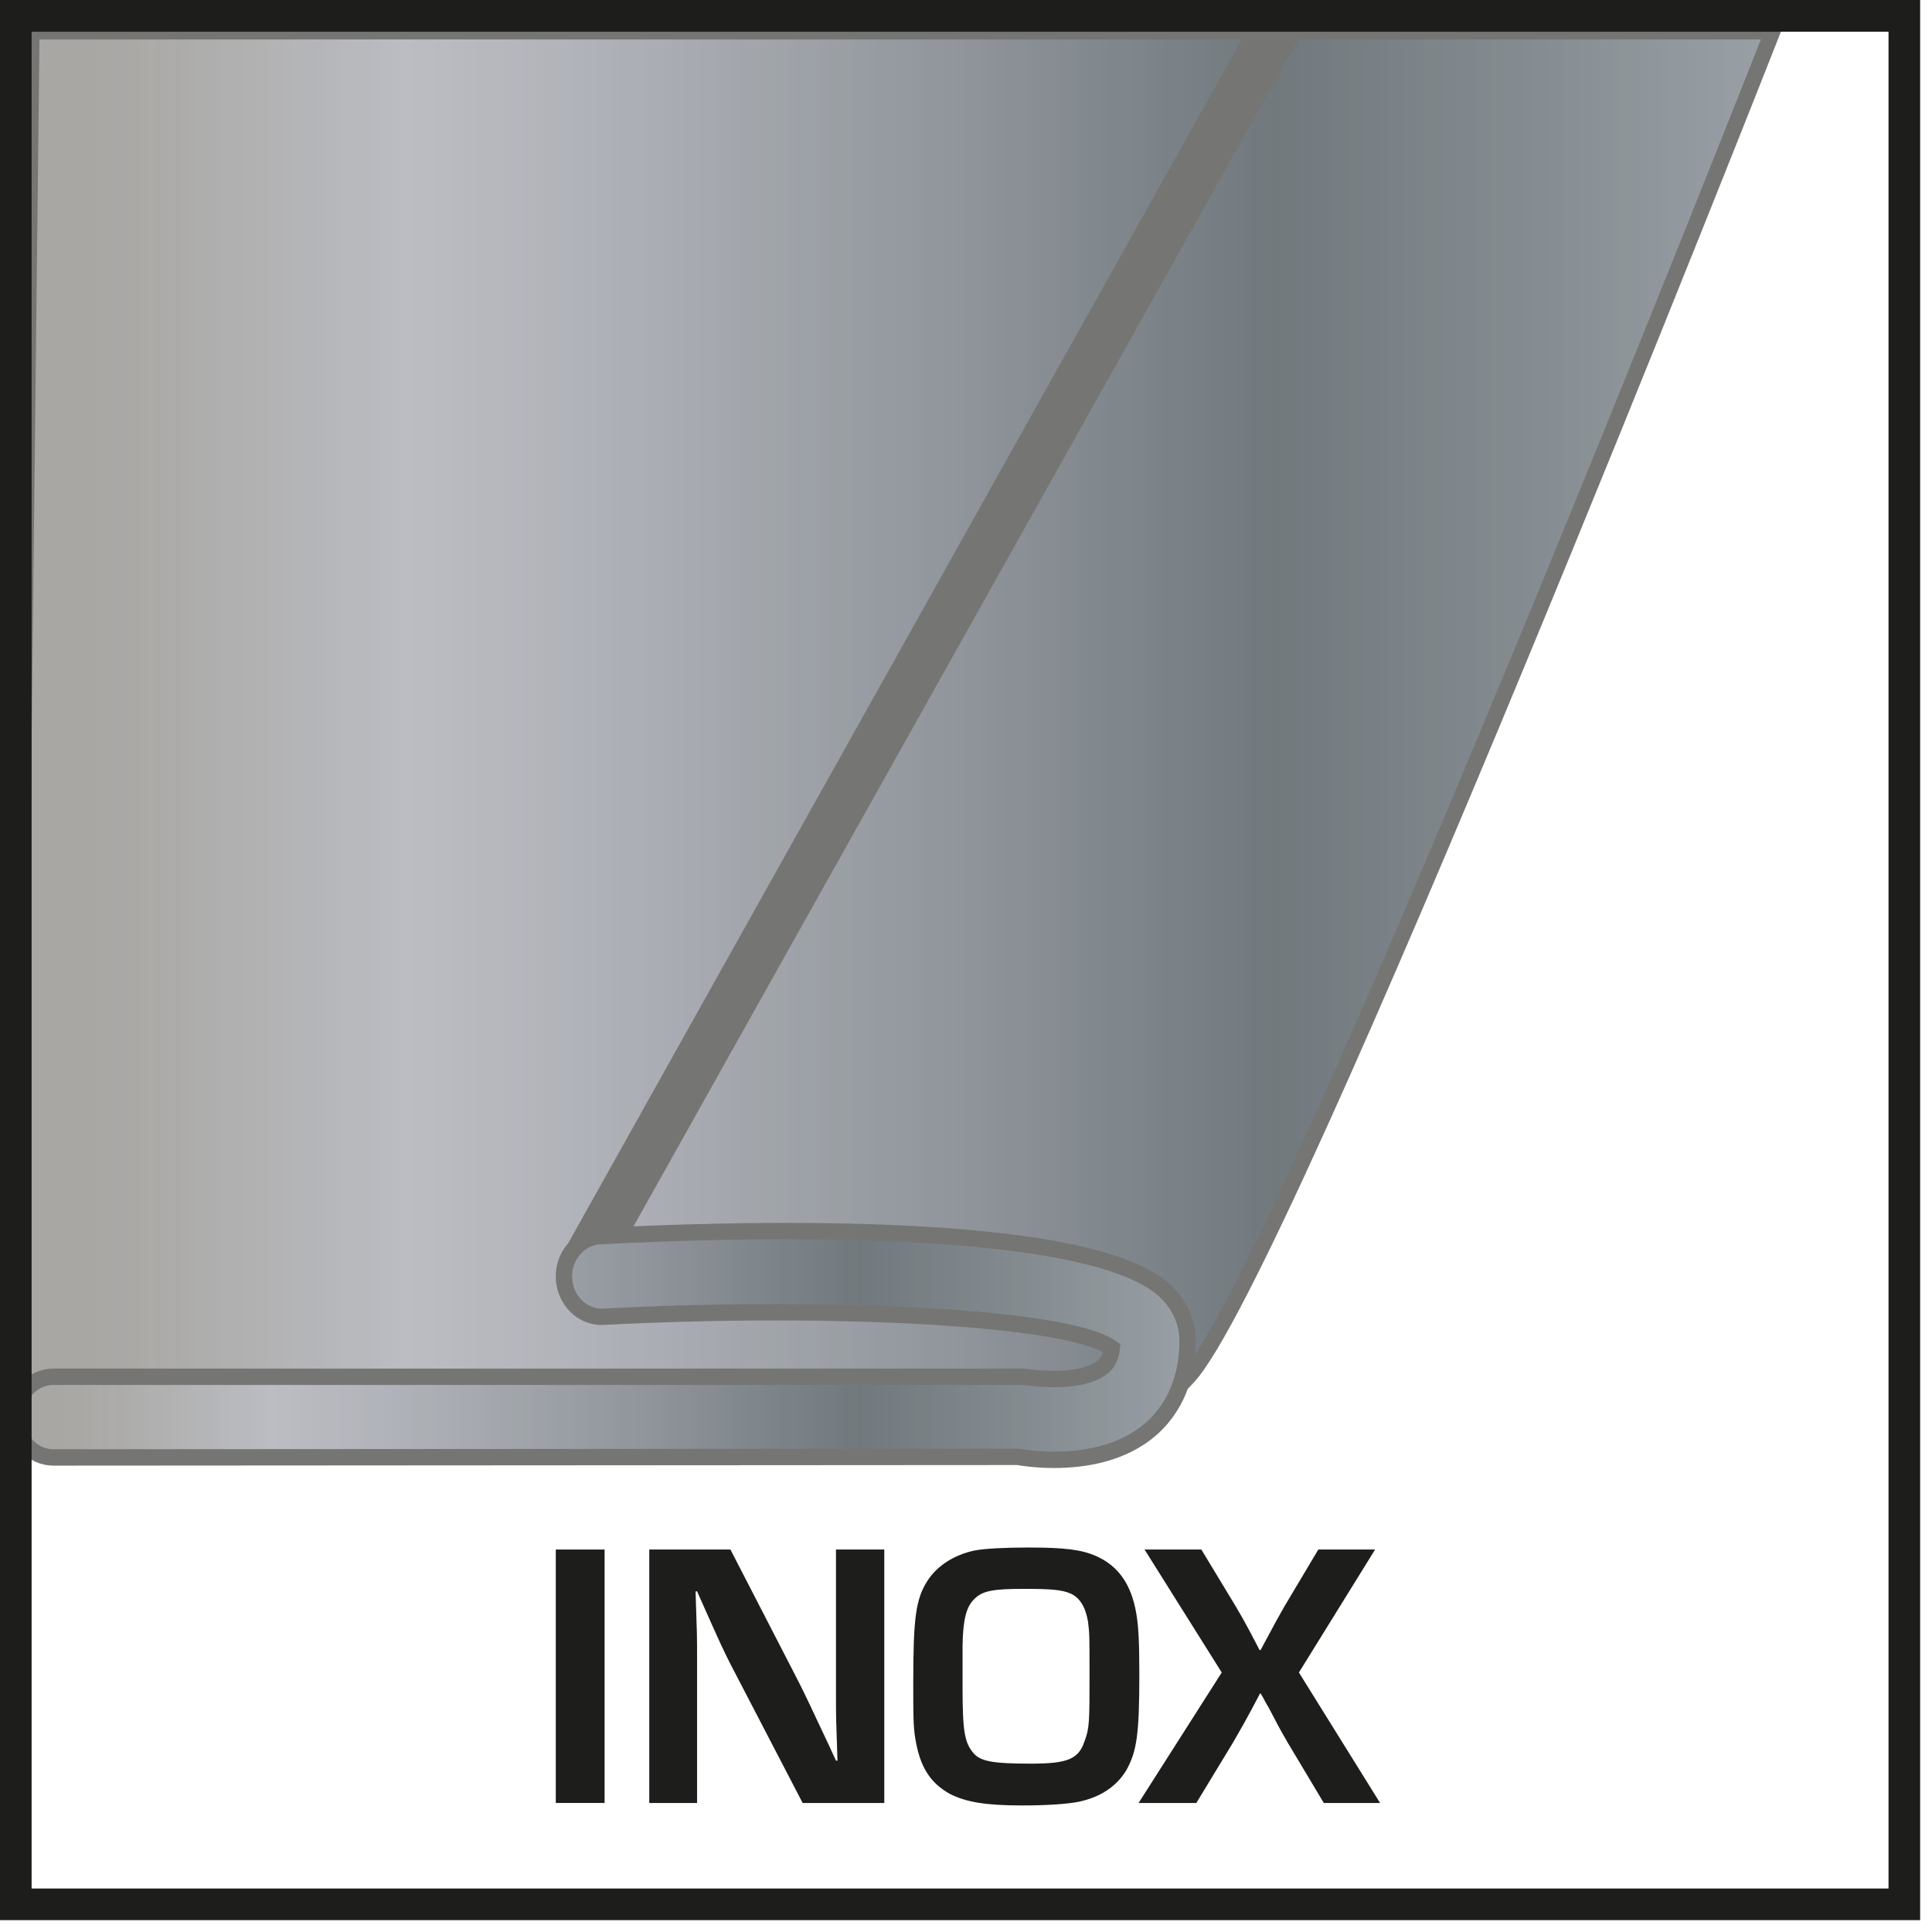
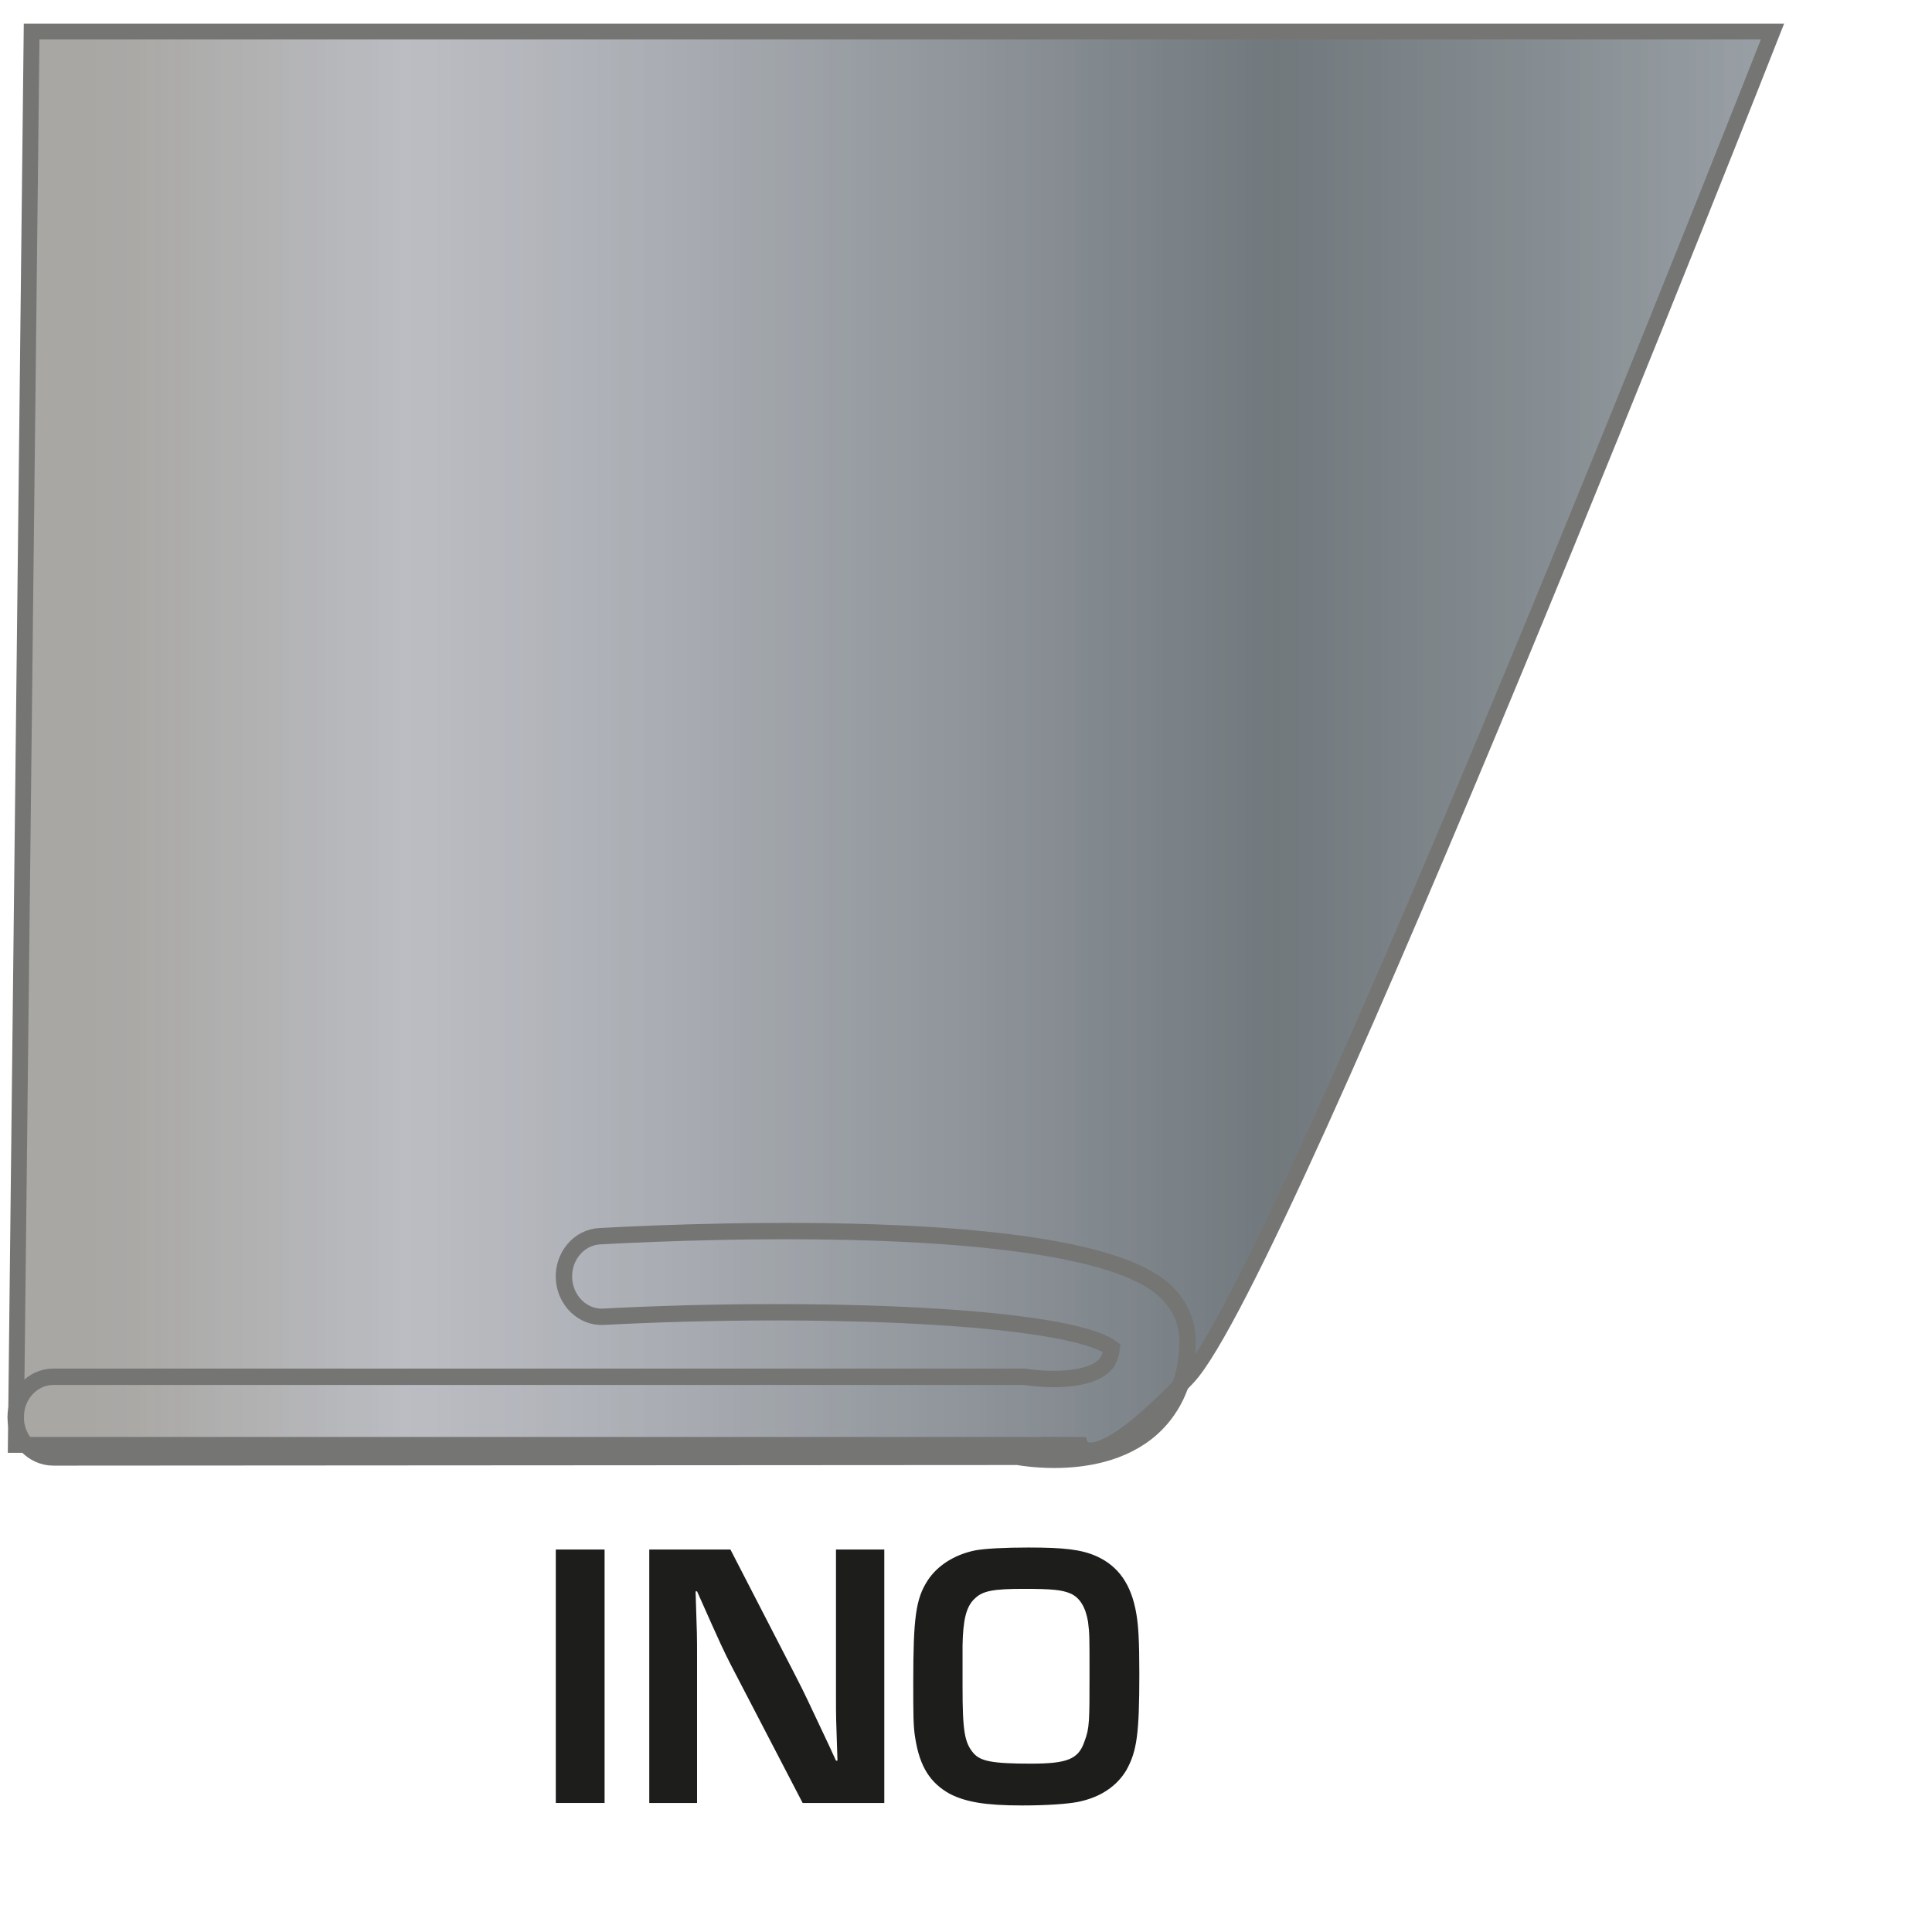
<svg xmlns="http://www.w3.org/2000/svg" xmlns:xlink="http://www.w3.org/1999/xlink" width="60.626pt" height="60.627pt" viewBox="0 0 60.626 60.627" version="1.2">
  <defs>
    <g>
      <symbol overflow="visible" id="glyph0-0">
        <path style="stroke:none;" d="" />
      </symbol>
      <symbol overflow="visible" id="glyph0-1">
        <path style="stroke:none;" d="M 2.234 -7.953 L 0.703 -7.953 L 0.703 0 L 2.234 0 Z M 2.234 -7.953 " />
      </symbol>
      <symbol overflow="visible" id="glyph0-2">
        <path style="stroke:none;" d="M 8.078 -7.953 L 6.562 -7.953 L 6.562 -3.375 C 6.562 -2.688 6.562 -2.688 6.609 -1.328 L 6.562 -1.328 C 6.422 -1.641 6.281 -1.938 6.141 -2.234 C 5.75 -3.062 5.594 -3.406 5.328 -3.922 L 3.25 -7.953 L 0.703 -7.953 L 0.703 0 L 2.203 0 L 2.203 -4.562 C 2.203 -5.25 2.203 -5.25 2.156 -6.641 L 2.203 -6.641 C 3 -4.844 3.031 -4.797 3.25 -4.359 L 5.516 0 L 8.078 0 Z M 8.078 -7.953 " />
      </symbol>
      <symbol overflow="visible" id="glyph0-3">
        <path style="stroke:none;" d="M 3.938 -8.016 C 3.219 -8.016 2.562 -7.984 2.25 -7.922 C 1.594 -7.781 1.078 -7.438 0.781 -6.984 C 0.406 -6.406 0.328 -5.812 0.328 -3.766 C 0.328 -2.797 0.328 -2.391 0.391 -2.031 C 0.531 -1.141 0.859 -0.625 1.484 -0.281 C 1.984 -0.031 2.578 0.078 3.75 0.078 C 4.531 0.078 5.156 0.031 5.484 -0.031 C 6.203 -0.172 6.719 -0.531 7.016 -1.031 C 7.344 -1.625 7.422 -2.156 7.422 -4.047 C 7.422 -5.109 7.391 -5.578 7.328 -5.938 C 7.172 -6.859 6.766 -7.438 6.062 -7.75 C 5.594 -7.953 5.062 -8.016 3.938 -8.016 Z M 1.875 -4.953 C 1.891 -5.734 1.984 -6.156 2.25 -6.406 C 2.5 -6.656 2.828 -6.719 3.797 -6.719 C 4.672 -6.719 4.984 -6.688 5.25 -6.578 C 5.547 -6.453 5.734 -6.156 5.812 -5.688 C 5.859 -5.312 5.859 -5.25 5.859 -4.031 C 5.859 -2.562 5.859 -2.344 5.703 -1.938 C 5.516 -1.375 5.172 -1.234 4.016 -1.234 C 2.797 -1.234 2.438 -1.312 2.219 -1.562 C 1.938 -1.891 1.875 -2.25 1.875 -3.641 Z M 1.875 -4.953 " />
      </symbol>
      <symbol overflow="visible" id="glyph0-4">
-         <path style="stroke:none;" d="M 7.391 -7.953 L 5.609 -7.953 L 4.547 -6.172 C 4.344 -5.812 4.203 -5.562 4.031 -5.234 L 3.797 -4.797 L 3.766 -4.797 C 3.344 -5.609 3.297 -5.688 3.016 -6.172 L 1.938 -7.953 L 0.156 -7.953 L 2.578 -4.094 L -0.031 0 L 1.781 0 L 2.938 -1.906 C 3.219 -2.391 3.375 -2.672 3.516 -2.938 L 3.781 -3.438 L 3.797 -3.438 C 3.891 -3.297 3.953 -3.141 4.047 -3 C 4.281 -2.547 4.406 -2.312 4.641 -1.906 L 5.781 0 L 7.547 0 L 5 -4.094 Z M 7.391 -7.953 " />
-       </symbol>
+         </symbol>
    </g>
    <clipPath id="clip1">
      <path d="M 0 0 L 56 0 L 56 46 L 0 46 Z M 0 0 " />
    </clipPath>
    <clipPath id="clip2">
      <path d="M 0.992 0.996 L 0.496 45.34 L 33.895 45.34 C 33.895 45.34 34.262 46.41 37.266 43.223 C 40.262 40.039 55.613 0.996 55.613 0.996 Z M 0.992 0.996 " />
    </clipPath>
    <linearGradient id="linear0" gradientUnits="userSpaceOnUse" x1="-0" y1="0" x2="1" y2="0" gradientTransform="matrix(55.115,0,0,55.115,0.497,23.254)">
      <stop offset="0" style="stop-color:rgb(65.883%,65.491%,63.922%);stop-opacity:1;" />
      <stop offset="0.031" style="stop-color:rgb(65.883%,65.491%,63.922%);stop-opacity:1;" />
      <stop offset="0.039" style="stop-color:rgb(65.883%,65.491%,63.922%);stop-opacity:1;" />
      <stop offset="0.047" style="stop-color:rgb(66.275%,65.883%,64.314%);stop-opacity:1;" />
      <stop offset="0.051" style="stop-color:rgb(66.275%,65.883%,64.314%);stop-opacity:1;" />
      <stop offset="0.055" style="stop-color:rgb(66.275%,65.883%,65.099%);stop-opacity:1;" />
      <stop offset="0.059" style="stop-color:rgb(66.275%,65.883%,65.099%);stop-opacity:1;" />
      <stop offset="0.062" style="stop-color:rgb(66.667%,66.275%,65.099%);stop-opacity:1;" />
      <stop offset="0.066" style="stop-color:rgb(66.667%,66.275%,65.099%);stop-opacity:1;" />
      <stop offset="0.07" style="stop-color:rgb(67.059%,66.667%,65.491%);stop-opacity:1;" />
      <stop offset="0.074" style="stop-color:rgb(67.451%,67.059%,65.883%);stop-opacity:1;" />
      <stop offset="0.078" style="stop-color:rgb(67.059%,66.667%,65.883%);stop-opacity:1;" />
      <stop offset="0.082" style="stop-color:rgb(67.451%,67.059%,66.275%);stop-opacity:1;" />
      <stop offset="0.086" style="stop-color:rgb(67.844%,67.451%,66.667%);stop-opacity:1;" />
      <stop offset="0.09" style="stop-color:rgb(67.451%,67.059%,66.667%);stop-opacity:1;" />
      <stop offset="0.094" style="stop-color:rgb(67.844%,67.451%,67.059%);stop-opacity:1;" />
      <stop offset="0.098" style="stop-color:rgb(67.844%,67.844%,67.451%);stop-opacity:1;" />
      <stop offset="0.102" style="stop-color:rgb(68.236%,68.236%,67.844%);stop-opacity:1;" />
      <stop offset="0.105" style="stop-color:rgb(68.236%,68.236%,67.844%);stop-opacity:1;" />
      <stop offset="0.109" style="stop-color:rgb(68.628%,68.236%,68.236%);stop-opacity:1;" />
      <stop offset="0.113" style="stop-color:rgb(68.628%,68.628%,68.628%);stop-opacity:1;" />
      <stop offset="0.117" style="stop-color:rgb(69.02%,69.02%,68.628%);stop-opacity:1;" />
      <stop offset="0.121" style="stop-color:rgb(69.02%,69.02%,69.02%);stop-opacity:1;" />
      <stop offset="0.125" style="stop-color:rgb(69.02%,69.02%,69.412%);stop-opacity:1;" />
      <stop offset="0.129" style="stop-color:rgb(69.412%,69.412%,69.412%);stop-opacity:1;" />
      <stop offset="0.133" style="stop-color:rgb(69.412%,69.412%,69.804%);stop-opacity:1;" />
      <stop offset="0.137" style="stop-color:rgb(69.804%,69.804%,70.197%);stop-opacity:1;" />
      <stop offset="0.141" style="stop-color:rgb(69.804%,69.804%,70.197%);stop-opacity:1;" />
      <stop offset="0.145" style="stop-color:rgb(70.197%,70.197%,70.589%);stop-opacity:1;" />
      <stop offset="0.148" style="stop-color:rgb(70.197%,70.197%,70.981%);stop-opacity:1;" />
      <stop offset="0.152" style="stop-color:rgb(70.197%,70.589%,71.373%);stop-opacity:1;" />
      <stop offset="0.156" style="stop-color:rgb(70.589%,70.981%,71.765%);stop-opacity:1;" />
      <stop offset="0.16" style="stop-color:rgb(70.981%,70.981%,71.765%);stop-opacity:1;" />
      <stop offset="0.164" style="stop-color:rgb(70.589%,70.981%,72.157%);stop-opacity:1;" />
      <stop offset="0.168" style="stop-color:rgb(70.981%,70.981%,72.549%);stop-opacity:1;" />
      <stop offset="0.172" style="stop-color:rgb(70.981%,71.373%,72.549%);stop-opacity:1;" />
      <stop offset="0.176" style="stop-color:rgb(71.373%,71.765%,72.942%);stop-opacity:1;" />
      <stop offset="0.18" style="stop-color:rgb(71.373%,71.765%,73.334%);stop-opacity:1;" />
      <stop offset="0.184" style="stop-color:rgb(71.765%,72.157%,73.726%);stop-opacity:1;" />
      <stop offset="0.188" style="stop-color:rgb(72.157%,72.549%,74.118%);stop-opacity:1;" />
      <stop offset="0.191" style="stop-color:rgb(72.157%,72.549%,74.118%);stop-opacity:1;" />
      <stop offset="0.195" style="stop-color:rgb(72.157%,72.549%,74.118%);stop-opacity:1;" />
      <stop offset="0.199" style="stop-color:rgb(72.157%,72.549%,74.51%);stop-opacity:1;" />
      <stop offset="0.203" style="stop-color:rgb(72.549%,72.942%,74.902%);stop-opacity:1;" />
      <stop offset="0.207" style="stop-color:rgb(72.942%,73.334%,75.294%);stop-opacity:1;" />
      <stop offset="0.211" style="stop-color:rgb(72.942%,73.334%,75.687%);stop-opacity:1;" />
      <stop offset="0.215" style="stop-color:rgb(72.942%,73.726%,76.079%);stop-opacity:1;" />
      <stop offset="0.219" style="stop-color:rgb(73.334%,74.118%,76.471%);stop-opacity:1;" />
      <stop offset="0.227" style="stop-color:rgb(72.942%,73.726%,76.079%);stop-opacity:1;" />
      <stop offset="0.234" style="stop-color:rgb(72.942%,73.726%,76.079%);stop-opacity:1;" />
      <stop offset="0.242" style="stop-color:rgb(72.549%,73.334%,75.687%);stop-opacity:1;" />
      <stop offset="0.25" style="stop-color:rgb(72.157%,72.942%,75.294%);stop-opacity:1;" />
      <stop offset="0.258" style="stop-color:rgb(72.157%,72.549%,74.902%);stop-opacity:1;" />
      <stop offset="0.266" style="stop-color:rgb(71.373%,72.157%,74.51%);stop-opacity:1;" />
      <stop offset="0.273" style="stop-color:rgb(71.373%,72.157%,74.51%);stop-opacity:1;" />
      <stop offset="0.281" style="stop-color:rgb(71.373%,71.765%,74.51%);stop-opacity:1;" />
      <stop offset="0.285" style="stop-color:rgb(70.589%,71.765%,74.118%);stop-opacity:1;" />
      <stop offset="0.289" style="stop-color:rgb(70.589%,71.373%,73.726%);stop-opacity:1;" />
      <stop offset="0.293" style="stop-color:rgb(70.589%,71.373%,73.726%);stop-opacity:1;" />
      <stop offset="0.297" style="stop-color:rgb(70.197%,70.981%,73.334%);stop-opacity:1;" />
      <stop offset="0.301" style="stop-color:rgb(69.804%,70.589%,72.942%);stop-opacity:1;" />
      <stop offset="0.305" style="stop-color:rgb(69.804%,70.589%,72.942%);stop-opacity:1;" />
      <stop offset="0.309" style="stop-color:rgb(69.412%,70.589%,72.942%);stop-opacity:1;" />
      <stop offset="0.312" style="stop-color:rgb(69.412%,70.589%,72.942%);stop-opacity:1;" />
      <stop offset="0.316" style="stop-color:rgb(69.02%,70.197%,72.549%);stop-opacity:1;" />
      <stop offset="0.32" style="stop-color:rgb(69.02%,70.197%,72.549%);stop-opacity:1;" />
      <stop offset="0.324" style="stop-color:rgb(68.628%,69.804%,72.157%);stop-opacity:1;" />
      <stop offset="0.328" style="stop-color:rgb(68.628%,69.804%,72.157%);stop-opacity:1;" />
      <stop offset="0.332" style="stop-color:rgb(68.236%,69.412%,71.765%);stop-opacity:1;" />
      <stop offset="0.336" style="stop-color:rgb(68.236%,69.412%,71.765%);stop-opacity:1;" />
      <stop offset="0.34" style="stop-color:rgb(67.844%,69.02%,71.373%);stop-opacity:1;" />
      <stop offset="0.344" style="stop-color:rgb(67.451%,69.02%,70.981%);stop-opacity:1;" />
      <stop offset="0.348" style="stop-color:rgb(67.451%,69.02%,70.981%);stop-opacity:1;" />
      <stop offset="0.352" style="stop-color:rgb(67.451%,68.628%,70.981%);stop-opacity:1;" />
      <stop offset="0.355" style="stop-color:rgb(67.451%,68.628%,70.981%);stop-opacity:1;" />
      <stop offset="0.359" style="stop-color:rgb(66.667%,68.236%,70.589%);stop-opacity:1;" />
      <stop offset="0.363" style="stop-color:rgb(66.667%,67.844%,70.197%);stop-opacity:1;" />
      <stop offset="0.367" style="stop-color:rgb(66.667%,67.844%,70.197%);stop-opacity:1;" />
      <stop offset="0.371" style="stop-color:rgb(66.275%,67.451%,69.804%);stop-opacity:1;" />
      <stop offset="0.375" style="stop-color:rgb(65.883%,67.451%,69.804%);stop-opacity:1;" />
      <stop offset="0.379" style="stop-color:rgb(65.883%,67.059%,69.412%);stop-opacity:1;" />
      <stop offset="0.383" style="stop-color:rgb(65.491%,66.667%,69.02%);stop-opacity:1;" />
      <stop offset="0.387" style="stop-color:rgb(65.491%,66.667%,69.02%);stop-opacity:1;" />
      <stop offset="0.391" style="stop-color:rgb(65.099%,66.275%,68.628%);stop-opacity:1;" />
      <stop offset="0.395" style="stop-color:rgb(65.099%,66.275%,68.628%);stop-opacity:1;" />
      <stop offset="0.398" style="stop-color:rgb(64.706%,66.275%,68.628%);stop-opacity:1;" />
      <stop offset="0.402" style="stop-color:rgb(64.314%,65.883%,68.236%);stop-opacity:1;" />
      <stop offset="0.406" style="stop-color:rgb(64.314%,65.883%,68.236%);stop-opacity:1;" />
      <stop offset="0.41" style="stop-color:rgb(63.922%,65.491%,67.844%);stop-opacity:1;" />
      <stop offset="0.414" style="stop-color:rgb(63.53%,65.099%,67.451%);stop-opacity:1;" />
      <stop offset="0.418" style="stop-color:rgb(63.53%,65.099%,67.451%);stop-opacity:1;" />
      <stop offset="0.422" style="stop-color:rgb(63.53%,65.099%,67.059%);stop-opacity:1;" />
      <stop offset="0.426" style="stop-color:rgb(62.746%,64.706%,66.667%);stop-opacity:1;" />
      <stop offset="0.43" style="stop-color:rgb(62.746%,64.706%,66.667%);stop-opacity:1;" />
      <stop offset="0.434" style="stop-color:rgb(62.746%,64.314%,66.275%);stop-opacity:1;" />
      <stop offset="0.438" style="stop-color:rgb(62.746%,64.314%,66.275%);stop-opacity:1;" />
      <stop offset="0.441" style="stop-color:rgb(62.354%,63.922%,66.275%);stop-opacity:1;" />
      <stop offset="0.445" style="stop-color:rgb(61.961%,63.53%,65.883%);stop-opacity:1;" />
      <stop offset="0.449" style="stop-color:rgb(61.961%,63.53%,65.883%);stop-opacity:1;" />
      <stop offset="0.453" style="stop-color:rgb(61.569%,63.53%,65.491%);stop-opacity:1;" />
      <stop offset="0.457" style="stop-color:rgb(61.177%,63.138%,65.491%);stop-opacity:1;" />
      <stop offset="0.461" style="stop-color:rgb(61.177%,62.746%,65.099%);stop-opacity:1;" />
      <stop offset="0.465" style="stop-color:rgb(60.785%,62.354%,64.706%);stop-opacity:1;" />
      <stop offset="0.469" style="stop-color:rgb(60.393%,62.354%,64.314%);stop-opacity:1;" />
      <stop offset="0.473" style="stop-color:rgb(60.393%,62.354%,64.314%);stop-opacity:1;" />
      <stop offset="0.477" style="stop-color:rgb(60.001%,61.961%,64.314%);stop-opacity:1;" />
      <stop offset="0.48" style="stop-color:rgb(59.608%,61.569%,63.922%);stop-opacity:1;" />
      <stop offset="0.484" style="stop-color:rgb(59.608%,61.569%,63.922%);stop-opacity:1;" />
      <stop offset="0.488" style="stop-color:rgb(59.216%,61.177%,63.53%);stop-opacity:1;" />
      <stop offset="0.492" style="stop-color:rgb(58.824%,60.785%,63.138%);stop-opacity:1;" />
      <stop offset="0.496" style="stop-color:rgb(58.824%,60.785%,63.138%);stop-opacity:1;" />
      <stop offset="0.5" style="stop-color:rgb(58.824%,60.785%,62.746%);stop-opacity:1;" />
      <stop offset="0.504" style="stop-color:rgb(58.04%,60.393%,62.746%);stop-opacity:1;" />
      <stop offset="0.508" style="stop-color:rgb(58.04%,60.393%,62.746%);stop-opacity:1;" />
      <stop offset="0.512" style="stop-color:rgb(58.04%,60.001%,62.354%);stop-opacity:1;" />
      <stop offset="0.516" style="stop-color:rgb(57.648%,59.608%,61.961%);stop-opacity:1;" />
      <stop offset="0.52" style="stop-color:rgb(57.256%,59.216%,61.569%);stop-opacity:1;" />
      <stop offset="0.523" style="stop-color:rgb(57.256%,59.216%,61.569%);stop-opacity:1;" />
      <stop offset="0.527" style="stop-color:rgb(56.863%,59.216%,61.177%);stop-opacity:1;" />
      <stop offset="0.531" style="stop-color:rgb(56.471%,58.824%,61.177%);stop-opacity:1;" />
      <stop offset="0.535" style="stop-color:rgb(56.471%,58.824%,60.785%);stop-opacity:1;" />
      <stop offset="0.539" style="stop-color:rgb(56.079%,58.432%,60.393%);stop-opacity:1;" />
      <stop offset="0.543" style="stop-color:rgb(55.687%,58.04%,60.393%);stop-opacity:1;" />
      <stop offset="0.547" style="stop-color:rgb(55.687%,58.04%,60.393%);stop-opacity:1;" />
      <stop offset="0.551" style="stop-color:rgb(55.295%,57.648%,59.608%);stop-opacity:1;" />
      <stop offset="0.555" style="stop-color:rgb(54.903%,57.256%,59.608%);stop-opacity:1;" />
      <stop offset="0.559" style="stop-color:rgb(54.903%,56.863%,59.216%);stop-opacity:1;" />
      <stop offset="0.562" style="stop-color:rgb(54.51%,56.863%,59.216%);stop-opacity:1;" />
      <stop offset="0.566" style="stop-color:rgb(54.118%,56.471%,58.824%);stop-opacity:1;" />
      <stop offset="0.57" style="stop-color:rgb(54.118%,56.471%,58.432%);stop-opacity:1;" />
      <stop offset="0.574" style="stop-color:rgb(54.118%,56.471%,58.432%);stop-opacity:1;" />
      <stop offset="0.578" style="stop-color:rgb(53.334%,56.079%,58.04%);stop-opacity:1;" />
      <stop offset="0.582" style="stop-color:rgb(53.334%,55.687%,57.648%);stop-opacity:1;" />
      <stop offset="0.586" style="stop-color:rgb(52.942%,55.295%,57.256%);stop-opacity:1;" />
      <stop offset="0.59" style="stop-color:rgb(52.942%,55.295%,57.256%);stop-opacity:1;" />
      <stop offset="0.594" style="stop-color:rgb(52.55%,54.903%,56.863%);stop-opacity:1;" />
      <stop offset="0.598" style="stop-color:rgb(52.158%,54.51%,56.863%);stop-opacity:1;" />
      <stop offset="0.602" style="stop-color:rgb(52.158%,54.51%,56.863%);stop-opacity:1;" />
      <stop offset="0.605" style="stop-color:rgb(51.765%,54.51%,56.471%);stop-opacity:1;" />
      <stop offset="0.609" style="stop-color:rgb(51.373%,54.118%,56.079%);stop-opacity:1;" />
      <stop offset="0.613" style="stop-color:rgb(50.981%,53.726%,55.687%);stop-opacity:1;" />
      <stop offset="0.617" style="stop-color:rgb(50.981%,53.726%,55.687%);stop-opacity:1;" />
      <stop offset="0.621" style="stop-color:rgb(50.589%,53.334%,55.295%);stop-opacity:1;" />
      <stop offset="0.625" style="stop-color:rgb(50.197%,52.942%,54.903%);stop-opacity:1;" />
      <stop offset="0.629" style="stop-color:rgb(50.197%,52.942%,54.903%);stop-opacity:1;" />
      <stop offset="0.633" style="stop-color:rgb(50.197%,52.942%,54.903%);stop-opacity:1;" />
      <stop offset="0.637" style="stop-color:rgb(49.803%,52.158%,54.51%);stop-opacity:1;" />
      <stop offset="0.641" style="stop-color:rgb(49.411%,52.158%,54.118%);stop-opacity:1;" />
      <stop offset="0.645" style="stop-color:rgb(49.411%,52.158%,54.118%);stop-opacity:1;" />
      <stop offset="0.648" style="stop-color:rgb(49.019%,51.765%,53.726%);stop-opacity:1;" />
      <stop offset="0.652" style="stop-color:rgb(48.627%,51.373%,53.334%);stop-opacity:1;" />
      <stop offset="0.656" style="stop-color:rgb(48.235%,50.981%,52.942%);stop-opacity:1;" />
      <stop offset="0.66" style="stop-color:rgb(48.235%,50.981%,52.942%);stop-opacity:1;" />
      <stop offset="0.664" style="stop-color:rgb(47.842%,50.589%,52.942%);stop-opacity:1;" />
      <stop offset="0.668" style="stop-color:rgb(47.45%,50.589%,52.55%);stop-opacity:1;" />
      <stop offset="0.672" style="stop-color:rgb(47.45%,50.197%,52.158%);stop-opacity:1;" />
      <stop offset="0.676" style="stop-color:rgb(47.45%,50.197%,52.158%);stop-opacity:1;" />
      <stop offset="0.68" style="stop-color:rgb(47.058%,49.803%,51.765%);stop-opacity:1;" />
      <stop offset="0.684" style="stop-color:rgb(46.666%,49.411%,51.373%);stop-opacity:1;" />
      <stop offset="0.688" style="stop-color:rgb(46.274%,49.411%,50.981%);stop-opacity:1;" />
      <stop offset="0.691" style="stop-color:rgb(46.274%,49.019%,50.981%);stop-opacity:1;" />
      <stop offset="0.695" style="stop-color:rgb(45.882%,49.019%,50.981%);stop-opacity:1;" />
      <stop offset="0.699" style="stop-color:rgb(45.49%,48.627%,50.589%);stop-opacity:1;" />
      <stop offset="0.703" style="stop-color:rgb(45.49%,48.235%,50.197%);stop-opacity:1;" />
      <stop offset="0.707" style="stop-color:rgb(45.097%,47.842%,49.803%);stop-opacity:1;" />
      <stop offset="0.711" style="stop-color:rgb(45.097%,47.842%,49.803%);stop-opacity:1;" />
      <stop offset="0.715" style="stop-color:rgb(44.705%,47.842%,49.411%);stop-opacity:1;" />
      <stop offset="0.719" style="stop-color:rgb(44.313%,47.45%,49.019%);stop-opacity:1;" />
      <stop offset="0.723" style="stop-color:rgb(44.705%,47.842%,49.411%);stop-opacity:1;" />
      <stop offset="0.727" style="stop-color:rgb(44.705%,47.842%,49.411%);stop-opacity:1;" />
      <stop offset="0.73" style="stop-color:rgb(45.097%,47.842%,49.803%);stop-opacity:1;" />
      <stop offset="0.734" style="stop-color:rgb(45.097%,48.235%,50.197%);stop-opacity:1;" />
      <stop offset="0.738" style="stop-color:rgb(45.49%,48.235%,50.197%);stop-opacity:1;" />
      <stop offset="0.742" style="stop-color:rgb(45.49%,48.627%,50.589%);stop-opacity:1;" />
      <stop offset="0.746" style="stop-color:rgb(45.49%,48.627%,50.589%);stop-opacity:1;" />
      <stop offset="0.75" style="stop-color:rgb(45.882%,49.019%,50.981%);stop-opacity:1;" />
      <stop offset="0.754" style="stop-color:rgb(46.274%,49.411%,50.981%);stop-opacity:1;" />
      <stop offset="0.758" style="stop-color:rgb(46.274%,49.411%,51.373%);stop-opacity:1;" />
      <stop offset="0.762" style="stop-color:rgb(46.666%,49.803%,51.373%);stop-opacity:1;" />
      <stop offset="0.766" style="stop-color:rgb(46.666%,49.803%,51.373%);stop-opacity:1;" />
      <stop offset="0.77" style="stop-color:rgb(47.058%,50.197%,51.765%);stop-opacity:1;" />
      <stop offset="0.773" style="stop-color:rgb(47.45%,50.197%,52.158%);stop-opacity:1;" />
      <stop offset="0.777" style="stop-color:rgb(47.45%,50.197%,52.158%);stop-opacity:1;" />
      <stop offset="0.781" style="stop-color:rgb(47.45%,50.589%,52.55%);stop-opacity:1;" />
      <stop offset="0.785" style="stop-color:rgb(47.842%,50.981%,52.942%);stop-opacity:1;" />
      <stop offset="0.789" style="stop-color:rgb(48.235%,50.981%,52.942%);stop-opacity:1;" />
      <stop offset="0.793" style="stop-color:rgb(48.235%,51.373%,53.334%);stop-opacity:1;" />
      <stop offset="0.797" style="stop-color:rgb(48.235%,51.373%,53.334%);stop-opacity:1;" />
      <stop offset="0.801" style="stop-color:rgb(48.627%,51.765%,53.726%);stop-opacity:1;" />
      <stop offset="0.805" style="stop-color:rgb(49.019%,52.158%,53.726%);stop-opacity:1;" />
      <stop offset="0.809" style="stop-color:rgb(49.019%,52.158%,53.726%);stop-opacity:1;" />
      <stop offset="0.812" style="stop-color:rgb(49.411%,52.158%,54.118%);stop-opacity:1;" />
      <stop offset="0.816" style="stop-color:rgb(49.803%,52.55%,54.51%);stop-opacity:1;" />
      <stop offset="0.82" style="stop-color:rgb(49.803%,52.55%,54.51%);stop-opacity:1;" />
      <stop offset="0.824" style="stop-color:rgb(50.197%,52.942%,54.903%);stop-opacity:1;" />
      <stop offset="0.828" style="stop-color:rgb(50.197%,52.942%,54.903%);stop-opacity:1;" />
      <stop offset="0.832" style="stop-color:rgb(50.197%,53.334%,55.295%);stop-opacity:1;" />
      <stop offset="0.836" style="stop-color:rgb(50.981%,53.726%,55.687%);stop-opacity:1;" />
      <stop offset="0.84" style="stop-color:rgb(50.981%,53.726%,55.687%);stop-opacity:1;" />
      <stop offset="0.844" style="stop-color:rgb(50.981%,54.118%,55.687%);stop-opacity:1;" />
      <stop offset="0.848" style="stop-color:rgb(50.981%,54.118%,55.687%);stop-opacity:1;" />
      <stop offset="0.852" style="stop-color:rgb(51.765%,54.51%,56.079%);stop-opacity:1;" />
      <stop offset="0.855" style="stop-color:rgb(51.765%,54.51%,56.471%);stop-opacity:1;" />
      <stop offset="0.859" style="stop-color:rgb(51.765%,54.51%,56.471%);stop-opacity:1;" />
      <stop offset="0.863" style="stop-color:rgb(52.158%,54.903%,56.863%);stop-opacity:1;" />
      <stop offset="0.867" style="stop-color:rgb(52.55%,55.295%,57.256%);stop-opacity:1;" />
      <stop offset="0.871" style="stop-color:rgb(52.55%,55.295%,57.256%);stop-opacity:1;" />
      <stop offset="0.875" style="stop-color:rgb(52.942%,55.687%,57.648%);stop-opacity:1;" />
      <stop offset="0.879" style="stop-color:rgb(52.942%,55.687%,57.648%);stop-opacity:1;" />
      <stop offset="0.883" style="stop-color:rgb(53.334%,56.079%,58.04%);stop-opacity:1;" />
      <stop offset="0.887" style="stop-color:rgb(53.726%,56.471%,58.432%);stop-opacity:1;" />
      <stop offset="0.891" style="stop-color:rgb(53.726%,56.471%,58.432%);stop-opacity:1;" />
      <stop offset="0.895" style="stop-color:rgb(54.118%,56.863%,58.432%);stop-opacity:1;" />
      <stop offset="0.898" style="stop-color:rgb(54.118%,56.863%,58.432%);stop-opacity:1;" />
      <stop offset="0.902" style="stop-color:rgb(54.51%,57.256%,59.216%);stop-opacity:1;" />
      <stop offset="0.906" style="stop-color:rgb(54.903%,57.648%,59.608%);stop-opacity:1;" />
      <stop offset="0.91" style="stop-color:rgb(54.903%,57.648%,59.608%);stop-opacity:1;" />
      <stop offset="0.914" style="stop-color:rgb(55.295%,58.04%,60.001%);stop-opacity:1;" />
      <stop offset="0.918" style="stop-color:rgb(55.687%,58.432%,60.001%);stop-opacity:1;" />
      <stop offset="0.922" style="stop-color:rgb(55.687%,58.432%,60.001%);stop-opacity:1;" />
      <stop offset="0.926" style="stop-color:rgb(55.687%,58.432%,60.393%);stop-opacity:1;" />
      <stop offset="0.93" style="stop-color:rgb(56.079%,58.824%,60.393%);stop-opacity:1;" />
      <stop offset="0.934" style="stop-color:rgb(56.471%,58.824%,60.785%);stop-opacity:1;" />
      <stop offset="0.938" style="stop-color:rgb(56.471%,59.216%,61.177%);stop-opacity:1;" />
      <stop offset="0.941" style="stop-color:rgb(56.471%,59.608%,61.569%);stop-opacity:1;" />
      <stop offset="0.945" style="stop-color:rgb(57.256%,60.001%,61.961%);stop-opacity:1;" />
      <stop offset="0.949" style="stop-color:rgb(57.256%,60.001%,61.961%);stop-opacity:1;" />
      <stop offset="0.953" style="stop-color:rgb(57.256%,60.001%,61.961%);stop-opacity:1;" />
      <stop offset="0.957" style="stop-color:rgb(57.648%,60.393%,62.354%);stop-opacity:1;" />
      <stop offset="0.961" style="stop-color:rgb(58.04%,60.393%,62.354%);stop-opacity:1;" />
      <stop offset="0.965" style="stop-color:rgb(58.04%,60.785%,62.746%);stop-opacity:1;" />
      <stop offset="0.969" style="stop-color:rgb(58.432%,61.177%,63.138%);stop-opacity:1;" />
      <stop offset="0.973" style="stop-color:rgb(58.432%,61.177%,63.138%);stop-opacity:1;" />
      <stop offset="0.977" style="stop-color:rgb(59.216%,61.569%,63.53%);stop-opacity:1;" />
      <stop offset="0.98" style="stop-color:rgb(59.216%,61.569%,63.53%);stop-opacity:1;" />
      <stop offset="0.984" style="stop-color:rgb(59.216%,61.961%,63.922%);stop-opacity:1;" />
      <stop offset="0.988" style="stop-color:rgb(59.608%,62.354%,64.314%);stop-opacity:1;" />
      <stop offset="0.992" style="stop-color:rgb(59.608%,62.354%,64.314%);stop-opacity:1;" />
      <stop offset="0.996" style="stop-color:rgb(60.001%,62.746%,64.314%);stop-opacity:1;" />
      <stop offset="1" style="stop-color:rgb(60.393%,62.746%,64.706%);stop-opacity:1;" />
    </linearGradient>
    <clipPath id="clip3">
      <path d="M 0 0 L 60.254 0 L 60.254 53 L 0 53 Z M 0 0 " />
    </clipPath>
    <clipPath id="clip4">
-       <path d="M 0 38 L 38 38 L 38 46 L 0 46 Z M 0 38 " />
-     </clipPath>
+       </clipPath>
    <clipPath id="clip5">
      <path d="M 18.82 38.793 C 18.168 38.828 17.668 39.422 17.699 40.117 C 17.734 40.816 18.293 41.352 18.938 41.32 C 25.66 40.965 33.484 41.277 34.887 42.305 C 34.852 42.629 34.73 42.781 34.629 42.875 C 34.098 43.352 32.859 43.312 32.141 43.203 L 1.68 43.203 C 1.027 43.203 0.496 43.77 0.496 44.469 C 0.496 45.168 1.027 45.734 1.68 45.734 L 31.938 45.715 C 32.047 45.734 32.492 45.809 33.082 45.809 C 33.988 45.809 35.234 45.633 36.148 44.812 C 36.656 44.355 37.266 43.508 37.266 42.078 C 37.266 41.684 37.152 41.105 36.625 40.57 C 35.066 38.984 29.383 38.633 24.664 38.633 C 22.223 38.633 20.039 38.727 18.82 38.793 " />
    </clipPath>
    <linearGradient id="linear1" gradientUnits="userSpaceOnUse" x1="-0" y1="0" x2="1" y2="0" gradientTransform="matrix(36.767,0,0,36.767,0.497,42.221)">
      <stop offset="0" style="stop-color:rgb(65.883%,65.491%,63.922%);stop-opacity:1;" />
      <stop offset="0.031" style="stop-color:rgb(65.883%,65.491%,63.922%);stop-opacity:1;" />
      <stop offset="0.039" style="stop-color:rgb(65.883%,65.491%,63.922%);stop-opacity:1;" />
      <stop offset="0.047" style="stop-color:rgb(66.275%,65.883%,64.314%);stop-opacity:1;" />
      <stop offset="0.051" style="stop-color:rgb(66.275%,65.883%,64.314%);stop-opacity:1;" />
      <stop offset="0.055" style="stop-color:rgb(66.275%,65.883%,65.099%);stop-opacity:1;" />
      <stop offset="0.059" style="stop-color:rgb(66.275%,65.883%,65.099%);stop-opacity:1;" />
      <stop offset="0.062" style="stop-color:rgb(66.667%,66.275%,65.099%);stop-opacity:1;" />
      <stop offset="0.066" style="stop-color:rgb(66.667%,66.275%,65.099%);stop-opacity:1;" />
      <stop offset="0.07" style="stop-color:rgb(67.059%,66.667%,65.491%);stop-opacity:1;" />
      <stop offset="0.074" style="stop-color:rgb(67.451%,67.059%,65.883%);stop-opacity:1;" />
      <stop offset="0.078" style="stop-color:rgb(67.059%,66.667%,65.883%);stop-opacity:1;" />
      <stop offset="0.082" style="stop-color:rgb(67.451%,67.059%,66.275%);stop-opacity:1;" />
      <stop offset="0.086" style="stop-color:rgb(67.844%,67.451%,66.667%);stop-opacity:1;" />
      <stop offset="0.09" style="stop-color:rgb(67.451%,67.059%,66.667%);stop-opacity:1;" />
      <stop offset="0.094" style="stop-color:rgb(67.844%,67.451%,67.059%);stop-opacity:1;" />
      <stop offset="0.098" style="stop-color:rgb(67.844%,67.844%,67.451%);stop-opacity:1;" />
      <stop offset="0.102" style="stop-color:rgb(68.236%,68.236%,67.844%);stop-opacity:1;" />
      <stop offset="0.105" style="stop-color:rgb(68.236%,68.236%,67.844%);stop-opacity:1;" />
      <stop offset="0.109" style="stop-color:rgb(68.628%,68.236%,68.236%);stop-opacity:1;" />
      <stop offset="0.113" style="stop-color:rgb(68.628%,68.628%,68.628%);stop-opacity:1;" />
      <stop offset="0.117" style="stop-color:rgb(69.02%,69.02%,68.628%);stop-opacity:1;" />
      <stop offset="0.121" style="stop-color:rgb(69.02%,69.02%,69.02%);stop-opacity:1;" />
      <stop offset="0.125" style="stop-color:rgb(69.02%,69.02%,69.412%);stop-opacity:1;" />
      <stop offset="0.129" style="stop-color:rgb(69.412%,69.412%,69.412%);stop-opacity:1;" />
      <stop offset="0.133" style="stop-color:rgb(69.412%,69.412%,69.804%);stop-opacity:1;" />
      <stop offset="0.137" style="stop-color:rgb(69.804%,69.804%,70.197%);stop-opacity:1;" />
      <stop offset="0.141" style="stop-color:rgb(69.804%,69.804%,70.197%);stop-opacity:1;" />
      <stop offset="0.145" style="stop-color:rgb(70.197%,70.197%,70.589%);stop-opacity:1;" />
      <stop offset="0.148" style="stop-color:rgb(70.197%,70.197%,70.981%);stop-opacity:1;" />
      <stop offset="0.152" style="stop-color:rgb(70.197%,70.589%,71.373%);stop-opacity:1;" />
      <stop offset="0.156" style="stop-color:rgb(70.589%,70.981%,71.765%);stop-opacity:1;" />
      <stop offset="0.16" style="stop-color:rgb(70.981%,70.981%,71.765%);stop-opacity:1;" />
      <stop offset="0.164" style="stop-color:rgb(70.589%,70.981%,72.157%);stop-opacity:1;" />
      <stop offset="0.168" style="stop-color:rgb(70.981%,70.981%,72.549%);stop-opacity:1;" />
      <stop offset="0.172" style="stop-color:rgb(70.981%,71.373%,72.549%);stop-opacity:1;" />
      <stop offset="0.176" style="stop-color:rgb(71.373%,71.765%,72.942%);stop-opacity:1;" />
      <stop offset="0.18" style="stop-color:rgb(71.373%,71.765%,73.334%);stop-opacity:1;" />
      <stop offset="0.184" style="stop-color:rgb(71.765%,72.157%,73.726%);stop-opacity:1;" />
      <stop offset="0.188" style="stop-color:rgb(72.157%,72.549%,74.118%);stop-opacity:1;" />
      <stop offset="0.191" style="stop-color:rgb(72.157%,72.549%,74.118%);stop-opacity:1;" />
      <stop offset="0.195" style="stop-color:rgb(72.157%,72.549%,74.118%);stop-opacity:1;" />
      <stop offset="0.199" style="stop-color:rgb(72.157%,72.549%,74.51%);stop-opacity:1;" />
      <stop offset="0.203" style="stop-color:rgb(72.549%,72.942%,74.902%);stop-opacity:1;" />
      <stop offset="0.207" style="stop-color:rgb(72.942%,73.334%,75.294%);stop-opacity:1;" />
      <stop offset="0.211" style="stop-color:rgb(72.942%,73.334%,75.687%);stop-opacity:1;" />
      <stop offset="0.215" style="stop-color:rgb(72.942%,73.726%,76.079%);stop-opacity:1;" />
      <stop offset="0.219" style="stop-color:rgb(73.334%,74.118%,76.471%);stop-opacity:1;" />
      <stop offset="0.227" style="stop-color:rgb(72.942%,73.726%,76.079%);stop-opacity:1;" />
      <stop offset="0.234" style="stop-color:rgb(72.942%,73.726%,76.079%);stop-opacity:1;" />
      <stop offset="0.242" style="stop-color:rgb(72.549%,73.334%,75.687%);stop-opacity:1;" />
      <stop offset="0.25" style="stop-color:rgb(72.157%,72.942%,75.294%);stop-opacity:1;" />
      <stop offset="0.258" style="stop-color:rgb(72.157%,72.549%,74.902%);stop-opacity:1;" />
      <stop offset="0.266" style="stop-color:rgb(71.373%,72.157%,74.51%);stop-opacity:1;" />
      <stop offset="0.273" style="stop-color:rgb(71.373%,72.157%,74.51%);stop-opacity:1;" />
      <stop offset="0.281" style="stop-color:rgb(71.373%,71.765%,74.51%);stop-opacity:1;" />
      <stop offset="0.285" style="stop-color:rgb(70.589%,71.765%,74.118%);stop-opacity:1;" />
      <stop offset="0.289" style="stop-color:rgb(70.589%,71.373%,73.726%);stop-opacity:1;" />
      <stop offset="0.293" style="stop-color:rgb(70.589%,71.373%,73.726%);stop-opacity:1;" />
      <stop offset="0.297" style="stop-color:rgb(70.197%,70.981%,73.334%);stop-opacity:1;" />
      <stop offset="0.301" style="stop-color:rgb(69.804%,70.589%,72.942%);stop-opacity:1;" />
      <stop offset="0.305" style="stop-color:rgb(69.804%,70.589%,72.942%);stop-opacity:1;" />
      <stop offset="0.309" style="stop-color:rgb(69.412%,70.589%,72.942%);stop-opacity:1;" />
      <stop offset="0.312" style="stop-color:rgb(69.412%,70.589%,72.942%);stop-opacity:1;" />
      <stop offset="0.316" style="stop-color:rgb(69.02%,70.197%,72.549%);stop-opacity:1;" />
      <stop offset="0.32" style="stop-color:rgb(69.02%,70.197%,72.549%);stop-opacity:1;" />
      <stop offset="0.324" style="stop-color:rgb(68.628%,69.804%,72.157%);stop-opacity:1;" />
      <stop offset="0.328" style="stop-color:rgb(68.628%,69.804%,72.157%);stop-opacity:1;" />
      <stop offset="0.332" style="stop-color:rgb(68.236%,69.412%,71.765%);stop-opacity:1;" />
      <stop offset="0.336" style="stop-color:rgb(68.236%,69.412%,71.765%);stop-opacity:1;" />
      <stop offset="0.34" style="stop-color:rgb(67.844%,69.02%,71.373%);stop-opacity:1;" />
      <stop offset="0.344" style="stop-color:rgb(67.451%,69.02%,70.981%);stop-opacity:1;" />
      <stop offset="0.348" style="stop-color:rgb(67.451%,69.02%,70.981%);stop-opacity:1;" />
      <stop offset="0.352" style="stop-color:rgb(67.451%,68.628%,70.981%);stop-opacity:1;" />
      <stop offset="0.355" style="stop-color:rgb(67.451%,68.628%,70.981%);stop-opacity:1;" />
      <stop offset="0.359" style="stop-color:rgb(66.667%,68.236%,70.589%);stop-opacity:1;" />
      <stop offset="0.363" style="stop-color:rgb(66.667%,67.844%,70.197%);stop-opacity:1;" />
      <stop offset="0.367" style="stop-color:rgb(66.667%,67.844%,70.197%);stop-opacity:1;" />
      <stop offset="0.371" style="stop-color:rgb(66.275%,67.451%,69.804%);stop-opacity:1;" />
      <stop offset="0.375" style="stop-color:rgb(65.883%,67.451%,69.804%);stop-opacity:1;" />
      <stop offset="0.379" style="stop-color:rgb(65.883%,67.059%,69.412%);stop-opacity:1;" />
      <stop offset="0.383" style="stop-color:rgb(65.491%,66.667%,69.02%);stop-opacity:1;" />
      <stop offset="0.387" style="stop-color:rgb(65.491%,66.667%,69.02%);stop-opacity:1;" />
      <stop offset="0.391" style="stop-color:rgb(65.099%,66.275%,68.628%);stop-opacity:1;" />
      <stop offset="0.395" style="stop-color:rgb(65.099%,66.275%,68.628%);stop-opacity:1;" />
      <stop offset="0.398" style="stop-color:rgb(64.706%,66.275%,68.628%);stop-opacity:1;" />
      <stop offset="0.402" style="stop-color:rgb(64.314%,65.883%,68.236%);stop-opacity:1;" />
      <stop offset="0.406" style="stop-color:rgb(64.314%,65.883%,68.236%);stop-opacity:1;" />
      <stop offset="0.41" style="stop-color:rgb(63.922%,65.491%,67.844%);stop-opacity:1;" />
      <stop offset="0.414" style="stop-color:rgb(63.53%,65.099%,67.451%);stop-opacity:1;" />
      <stop offset="0.418" style="stop-color:rgb(63.53%,65.099%,67.451%);stop-opacity:1;" />
      <stop offset="0.422" style="stop-color:rgb(63.53%,65.099%,67.059%);stop-opacity:1;" />
      <stop offset="0.426" style="stop-color:rgb(62.746%,64.706%,66.667%);stop-opacity:1;" />
      <stop offset="0.43" style="stop-color:rgb(62.746%,64.706%,66.667%);stop-opacity:1;" />
      <stop offset="0.434" style="stop-color:rgb(62.746%,64.314%,66.275%);stop-opacity:1;" />
      <stop offset="0.438" style="stop-color:rgb(62.746%,64.314%,66.275%);stop-opacity:1;" />
      <stop offset="0.441" style="stop-color:rgb(62.354%,63.922%,66.275%);stop-opacity:1;" />
      <stop offset="0.445" style="stop-color:rgb(61.961%,63.53%,65.883%);stop-opacity:1;" />
      <stop offset="0.449" style="stop-color:rgb(61.961%,63.53%,65.883%);stop-opacity:1;" />
      <stop offset="0.453" style="stop-color:rgb(61.569%,63.53%,65.491%);stop-opacity:1;" />
      <stop offset="0.457" style="stop-color:rgb(61.177%,63.138%,65.491%);stop-opacity:1;" />
      <stop offset="0.461" style="stop-color:rgb(61.177%,62.746%,65.099%);stop-opacity:1;" />
      <stop offset="0.465" style="stop-color:rgb(60.785%,62.354%,64.706%);stop-opacity:1;" />
      <stop offset="0.469" style="stop-color:rgb(60.393%,62.354%,64.314%);stop-opacity:1;" />
      <stop offset="0.473" style="stop-color:rgb(60.393%,62.354%,64.314%);stop-opacity:1;" />
      <stop offset="0.477" style="stop-color:rgb(60.001%,61.961%,64.314%);stop-opacity:1;" />
      <stop offset="0.48" style="stop-color:rgb(59.608%,61.569%,63.922%);stop-opacity:1;" />
      <stop offset="0.484" style="stop-color:rgb(59.608%,61.569%,63.922%);stop-opacity:1;" />
      <stop offset="0.488" style="stop-color:rgb(59.216%,61.177%,63.53%);stop-opacity:1;" />
      <stop offset="0.492" style="stop-color:rgb(58.824%,60.785%,63.138%);stop-opacity:1;" />
      <stop offset="0.496" style="stop-color:rgb(58.824%,60.785%,63.138%);stop-opacity:1;" />
      <stop offset="0.5" style="stop-color:rgb(58.824%,60.785%,62.746%);stop-opacity:1;" />
      <stop offset="0.504" style="stop-color:rgb(58.04%,60.393%,62.746%);stop-opacity:1;" />
      <stop offset="0.508" style="stop-color:rgb(58.04%,60.393%,62.746%);stop-opacity:1;" />
      <stop offset="0.512" style="stop-color:rgb(58.04%,60.001%,62.354%);stop-opacity:1;" />
      <stop offset="0.516" style="stop-color:rgb(57.648%,59.608%,61.961%);stop-opacity:1;" />
      <stop offset="0.52" style="stop-color:rgb(57.256%,59.216%,61.569%);stop-opacity:1;" />
      <stop offset="0.523" style="stop-color:rgb(57.256%,59.216%,61.569%);stop-opacity:1;" />
      <stop offset="0.527" style="stop-color:rgb(56.863%,59.216%,61.177%);stop-opacity:1;" />
      <stop offset="0.531" style="stop-color:rgb(56.471%,58.824%,61.177%);stop-opacity:1;" />
      <stop offset="0.535" style="stop-color:rgb(56.471%,58.824%,60.785%);stop-opacity:1;" />
      <stop offset="0.539" style="stop-color:rgb(56.079%,58.432%,60.393%);stop-opacity:1;" />
      <stop offset="0.543" style="stop-color:rgb(55.687%,58.04%,60.393%);stop-opacity:1;" />
      <stop offset="0.547" style="stop-color:rgb(55.687%,58.04%,60.393%);stop-opacity:1;" />
      <stop offset="0.551" style="stop-color:rgb(55.295%,57.648%,59.608%);stop-opacity:1;" />
      <stop offset="0.555" style="stop-color:rgb(54.903%,57.256%,59.608%);stop-opacity:1;" />
      <stop offset="0.559" style="stop-color:rgb(54.903%,56.863%,59.216%);stop-opacity:1;" />
      <stop offset="0.562" style="stop-color:rgb(54.51%,56.863%,59.216%);stop-opacity:1;" />
      <stop offset="0.566" style="stop-color:rgb(54.118%,56.471%,58.824%);stop-opacity:1;" />
      <stop offset="0.57" style="stop-color:rgb(54.118%,56.471%,58.432%);stop-opacity:1;" />
      <stop offset="0.574" style="stop-color:rgb(54.118%,56.471%,58.432%);stop-opacity:1;" />
      <stop offset="0.578" style="stop-color:rgb(53.334%,56.079%,58.04%);stop-opacity:1;" />
      <stop offset="0.582" style="stop-color:rgb(53.334%,55.687%,57.648%);stop-opacity:1;" />
      <stop offset="0.586" style="stop-color:rgb(52.942%,55.295%,57.256%);stop-opacity:1;" />
      <stop offset="0.59" style="stop-color:rgb(52.942%,55.295%,57.256%);stop-opacity:1;" />
      <stop offset="0.594" style="stop-color:rgb(52.55%,54.903%,56.863%);stop-opacity:1;" />
      <stop offset="0.598" style="stop-color:rgb(52.158%,54.51%,56.863%);stop-opacity:1;" />
      <stop offset="0.602" style="stop-color:rgb(52.158%,54.51%,56.863%);stop-opacity:1;" />
      <stop offset="0.605" style="stop-color:rgb(51.765%,54.51%,56.471%);stop-opacity:1;" />
      <stop offset="0.609" style="stop-color:rgb(51.373%,54.118%,56.079%);stop-opacity:1;" />
      <stop offset="0.613" style="stop-color:rgb(50.981%,53.726%,55.687%);stop-opacity:1;" />
      <stop offset="0.617" style="stop-color:rgb(50.981%,53.726%,55.687%);stop-opacity:1;" />
      <stop offset="0.621" style="stop-color:rgb(50.589%,53.334%,55.295%);stop-opacity:1;" />
      <stop offset="0.625" style="stop-color:rgb(50.197%,52.942%,54.903%);stop-opacity:1;" />
      <stop offset="0.629" style="stop-color:rgb(50.197%,52.942%,54.903%);stop-opacity:1;" />
      <stop offset="0.633" style="stop-color:rgb(50.197%,52.942%,54.903%);stop-opacity:1;" />
      <stop offset="0.637" style="stop-color:rgb(49.803%,52.158%,54.51%);stop-opacity:1;" />
      <stop offset="0.641" style="stop-color:rgb(49.411%,52.158%,54.118%);stop-opacity:1;" />
      <stop offset="0.645" style="stop-color:rgb(49.411%,52.158%,54.118%);stop-opacity:1;" />
      <stop offset="0.648" style="stop-color:rgb(49.019%,51.765%,53.726%);stop-opacity:1;" />
      <stop offset="0.652" style="stop-color:rgb(48.627%,51.373%,53.334%);stop-opacity:1;" />
      <stop offset="0.656" style="stop-color:rgb(48.235%,50.981%,52.942%);stop-opacity:1;" />
      <stop offset="0.66" style="stop-color:rgb(48.235%,50.981%,52.942%);stop-opacity:1;" />
      <stop offset="0.664" style="stop-color:rgb(47.842%,50.589%,52.942%);stop-opacity:1;" />
      <stop offset="0.668" style="stop-color:rgb(47.45%,50.589%,52.55%);stop-opacity:1;" />
      <stop offset="0.672" style="stop-color:rgb(47.45%,50.197%,52.158%);stop-opacity:1;" />
      <stop offset="0.676" style="stop-color:rgb(47.45%,50.197%,52.158%);stop-opacity:1;" />
      <stop offset="0.68" style="stop-color:rgb(47.058%,49.803%,51.765%);stop-opacity:1;" />
      <stop offset="0.684" style="stop-color:rgb(46.666%,49.411%,51.373%);stop-opacity:1;" />
      <stop offset="0.688" style="stop-color:rgb(46.274%,49.411%,50.981%);stop-opacity:1;" />
      <stop offset="0.691" style="stop-color:rgb(46.274%,49.019%,50.981%);stop-opacity:1;" />
      <stop offset="0.695" style="stop-color:rgb(45.882%,49.019%,50.981%);stop-opacity:1;" />
      <stop offset="0.699" style="stop-color:rgb(45.49%,48.627%,50.589%);stop-opacity:1;" />
      <stop offset="0.703" style="stop-color:rgb(45.49%,48.235%,50.197%);stop-opacity:1;" />
      <stop offset="0.707" style="stop-color:rgb(45.097%,47.842%,49.803%);stop-opacity:1;" />
      <stop offset="0.711" style="stop-color:rgb(45.097%,47.842%,49.803%);stop-opacity:1;" />
      <stop offset="0.715" style="stop-color:rgb(44.705%,47.842%,49.411%);stop-opacity:1;" />
      <stop offset="0.719" style="stop-color:rgb(44.313%,47.45%,49.019%);stop-opacity:1;" />
      <stop offset="0.723" style="stop-color:rgb(44.705%,47.842%,49.411%);stop-opacity:1;" />
      <stop offset="0.727" style="stop-color:rgb(44.705%,47.842%,49.411%);stop-opacity:1;" />
      <stop offset="0.73" style="stop-color:rgb(45.097%,47.842%,49.803%);stop-opacity:1;" />
      <stop offset="0.734" style="stop-color:rgb(45.097%,48.235%,50.197%);stop-opacity:1;" />
      <stop offset="0.738" style="stop-color:rgb(45.49%,48.235%,50.197%);stop-opacity:1;" />
      <stop offset="0.742" style="stop-color:rgb(45.49%,48.627%,50.589%);stop-opacity:1;" />
      <stop offset="0.746" style="stop-color:rgb(45.49%,48.627%,50.589%);stop-opacity:1;" />
      <stop offset="0.75" style="stop-color:rgb(45.882%,49.019%,50.981%);stop-opacity:1;" />
      <stop offset="0.754" style="stop-color:rgb(46.274%,49.411%,50.981%);stop-opacity:1;" />
      <stop offset="0.758" style="stop-color:rgb(46.274%,49.411%,51.373%);stop-opacity:1;" />
      <stop offset="0.762" style="stop-color:rgb(46.666%,49.803%,51.373%);stop-opacity:1;" />
      <stop offset="0.766" style="stop-color:rgb(46.666%,49.803%,51.373%);stop-opacity:1;" />
      <stop offset="0.77" style="stop-color:rgb(47.058%,50.197%,51.765%);stop-opacity:1;" />
      <stop offset="0.773" style="stop-color:rgb(47.45%,50.197%,52.158%);stop-opacity:1;" />
      <stop offset="0.777" style="stop-color:rgb(47.45%,50.197%,52.158%);stop-opacity:1;" />
      <stop offset="0.781" style="stop-color:rgb(47.45%,50.589%,52.55%);stop-opacity:1;" />
      <stop offset="0.785" style="stop-color:rgb(47.842%,50.981%,52.942%);stop-opacity:1;" />
      <stop offset="0.789" style="stop-color:rgb(48.235%,50.981%,52.942%);stop-opacity:1;" />
      <stop offset="0.793" style="stop-color:rgb(48.235%,51.373%,53.334%);stop-opacity:1;" />
      <stop offset="0.797" style="stop-color:rgb(48.235%,51.373%,53.334%);stop-opacity:1;" />
      <stop offset="0.801" style="stop-color:rgb(48.627%,51.765%,53.726%);stop-opacity:1;" />
      <stop offset="0.805" style="stop-color:rgb(49.019%,52.158%,53.726%);stop-opacity:1;" />
      <stop offset="0.809" style="stop-color:rgb(49.019%,52.158%,53.726%);stop-opacity:1;" />
      <stop offset="0.812" style="stop-color:rgb(49.411%,52.158%,54.118%);stop-opacity:1;" />
      <stop offset="0.816" style="stop-color:rgb(49.803%,52.55%,54.51%);stop-opacity:1;" />
      <stop offset="0.82" style="stop-color:rgb(49.803%,52.55%,54.51%);stop-opacity:1;" />
      <stop offset="0.824" style="stop-color:rgb(50.197%,52.942%,54.903%);stop-opacity:1;" />
      <stop offset="0.828" style="stop-color:rgb(50.197%,52.942%,54.903%);stop-opacity:1;" />
      <stop offset="0.832" style="stop-color:rgb(50.197%,53.334%,55.295%);stop-opacity:1;" />
      <stop offset="0.836" style="stop-color:rgb(50.981%,53.726%,55.687%);stop-opacity:1;" />
      <stop offset="0.84" style="stop-color:rgb(50.981%,53.726%,55.687%);stop-opacity:1;" />
      <stop offset="0.844" style="stop-color:rgb(50.981%,54.118%,55.687%);stop-opacity:1;" />
      <stop offset="0.848" style="stop-color:rgb(50.981%,54.118%,55.687%);stop-opacity:1;" />
      <stop offset="0.852" style="stop-color:rgb(51.765%,54.51%,56.079%);stop-opacity:1;" />
      <stop offset="0.855" style="stop-color:rgb(51.765%,54.51%,56.471%);stop-opacity:1;" />
      <stop offset="0.859" style="stop-color:rgb(51.765%,54.51%,56.471%);stop-opacity:1;" />
      <stop offset="0.863" style="stop-color:rgb(52.158%,54.903%,56.863%);stop-opacity:1;" />
      <stop offset="0.867" style="stop-color:rgb(52.55%,55.295%,57.256%);stop-opacity:1;" />
      <stop offset="0.871" style="stop-color:rgb(52.55%,55.295%,57.256%);stop-opacity:1;" />
      <stop offset="0.875" style="stop-color:rgb(52.942%,55.687%,57.648%);stop-opacity:1;" />
      <stop offset="0.879" style="stop-color:rgb(52.942%,55.687%,57.648%);stop-opacity:1;" />
      <stop offset="0.883" style="stop-color:rgb(53.334%,56.079%,58.04%);stop-opacity:1;" />
      <stop offset="0.887" style="stop-color:rgb(53.726%,56.471%,58.432%);stop-opacity:1;" />
      <stop offset="0.891" style="stop-color:rgb(53.726%,56.471%,58.432%);stop-opacity:1;" />
      <stop offset="0.895" style="stop-color:rgb(54.118%,56.863%,58.432%);stop-opacity:1;" />
      <stop offset="0.898" style="stop-color:rgb(54.118%,56.863%,58.432%);stop-opacity:1;" />
      <stop offset="0.902" style="stop-color:rgb(54.51%,57.256%,59.216%);stop-opacity:1;" />
      <stop offset="0.906" style="stop-color:rgb(54.903%,57.648%,59.608%);stop-opacity:1;" />
      <stop offset="0.91" style="stop-color:rgb(54.903%,57.648%,59.608%);stop-opacity:1;" />
      <stop offset="0.914" style="stop-color:rgb(55.295%,58.04%,60.001%);stop-opacity:1;" />
      <stop offset="0.918" style="stop-color:rgb(55.687%,58.432%,60.001%);stop-opacity:1;" />
      <stop offset="0.922" style="stop-color:rgb(55.687%,58.432%,60.001%);stop-opacity:1;" />
      <stop offset="0.926" style="stop-color:rgb(55.687%,58.432%,60.393%);stop-opacity:1;" />
      <stop offset="0.93" style="stop-color:rgb(56.079%,58.824%,60.393%);stop-opacity:1;" />
      <stop offset="0.934" style="stop-color:rgb(56.471%,58.824%,60.785%);stop-opacity:1;" />
      <stop offset="0.938" style="stop-color:rgb(56.471%,59.216%,61.177%);stop-opacity:1;" />
      <stop offset="0.941" style="stop-color:rgb(56.471%,59.608%,61.569%);stop-opacity:1;" />
      <stop offset="0.945" style="stop-color:rgb(57.256%,60.001%,61.961%);stop-opacity:1;" />
      <stop offset="0.949" style="stop-color:rgb(57.256%,60.001%,61.961%);stop-opacity:1;" />
      <stop offset="0.953" style="stop-color:rgb(57.256%,60.001%,61.961%);stop-opacity:1;" />
      <stop offset="0.957" style="stop-color:rgb(57.648%,60.393%,62.354%);stop-opacity:1;" />
      <stop offset="0.961" style="stop-color:rgb(58.04%,60.393%,62.354%);stop-opacity:1;" />
      <stop offset="0.965" style="stop-color:rgb(58.04%,60.785%,62.746%);stop-opacity:1;" />
      <stop offset="0.969" style="stop-color:rgb(58.432%,61.177%,63.138%);stop-opacity:1;" />
      <stop offset="0.973" style="stop-color:rgb(58.432%,61.177%,63.138%);stop-opacity:1;" />
      <stop offset="0.977" style="stop-color:rgb(59.216%,61.569%,63.53%);stop-opacity:1;" />
      <stop offset="0.98" style="stop-color:rgb(59.216%,61.569%,63.53%);stop-opacity:1;" />
      <stop offset="0.984" style="stop-color:rgb(59.216%,61.961%,63.922%);stop-opacity:1;" />
      <stop offset="0.988" style="stop-color:rgb(59.608%,62.354%,64.314%);stop-opacity:1;" />
      <stop offset="0.992" style="stop-color:rgb(59.608%,62.354%,64.314%);stop-opacity:1;" />
      <stop offset="0.996" style="stop-color:rgb(60.001%,62.746%,64.314%);stop-opacity:1;" />
      <stop offset="1" style="stop-color:rgb(60.393%,62.746%,64.706%);stop-opacity:1;" />
    </linearGradient>
    <clipPath id="clip6">
-       <path d="M 0 0 L 60.254 0 L 60.254 60.254 L 0 60.254 Z M 0 0 " />
-     </clipPath>
+       </clipPath>
  </defs>
  <g id="surface1">
    <g clip-path="url(#clip1)" clip-rule="nonzero">
      <g clip-path="url(#clip2)" clip-rule="nonzero">
        <path style=" stroke:none;fill-rule:nonzero;fill:url(#linear0);" d="M 0.496 0.996 L 0.496 46.41 L 55.613 46.41 L 55.613 0.996 Z M 0.496 0.996 " />
      </g>
    </g>
    <g clip-path="url(#clip3)" clip-rule="nonzero">
      <path style="fill:none;stroke-width:0.5;stroke-linecap:butt;stroke-linejoin:miter;stroke:rgb(45.882%,45.882%,45.49%);stroke-opacity:1;stroke-miterlimit:10;" d="M -0.001 0.001 L 33.604 0.001 C 33.604 0.001 33.973 -1.076 36.996 2.131 C 40.01 5.335 55.456 44.618 55.456 44.618 L 0.498 44.618 Z M -0.001 0.001 " transform="matrix(0.994,0,0,-0.994,0.497,45.341)" />
    </g>
    <g clip-path="url(#clip4)" clip-rule="nonzero">
      <g clip-path="url(#clip5)" clip-rule="nonzero">
        <path style=" stroke:none;fill-rule:nonzero;fill:url(#linear1);" d="M 0.496 38.633 L 0.496 45.809 L 37.266 45.809 L 37.266 38.633 Z M 0.496 38.633 " />
      </g>
    </g>
-     <path style="fill:none;stroke-width:0.517;stroke-linecap:butt;stroke-linejoin:miter;stroke:rgb(45.882%,45.882%,45.49%);stroke-opacity:1;stroke-miterlimit:10;" d="M -0.001 0.001 C -0.594 0.001 -1.043 0.076 -1.153 0.095 L -31.597 0.076 C -32.253 0.076 -32.788 0.646 -32.788 1.349 C -32.788 2.053 -32.253 2.623 -31.597 2.623 L -0.948 2.623 C -0.225 2.513 1.021 2.473 1.555 2.953 C 1.658 3.047 1.776 3.196 1.815 3.527 C 0.404 4.56 -7.469 4.875 -14.233 4.517 C -14.881 4.482 -15.443 5.024 -15.479 5.728 C -15.51 6.427 -15.007 7.025 -14.351 7.06 C -10.75 7.257 1.186 7.693 3.564 5.272 C 4.094 4.733 4.208 4.152 4.208 3.755 C 4.208 2.316 3.595 1.463 3.084 1.003 C 2.165 0.178 0.911 0.001 -0.001 0.001 Z M -0.001 0.001 " transform="matrix(0.994,0,0,-0.994,33.083,45.81)" />
-     <path style=" stroke:none;fill-rule:nonzero;fill:rgb(45.882%,45.882%,45.49%);fill-opacity:1;" d="M 17.828 39.016 L 39.66 0 L 41.438 0 L 19.73 38.75 Z M 17.828 39.016 " />
+     <path style="fill:none;stroke-width:0.517;stroke-linecap:butt;stroke-linejoin:miter;stroke:rgb(45.882%,45.882%,45.49%);stroke-opacity:1;stroke-miterlimit:10;" d="M -0.001 0.001 C -0.594 0.001 -1.043 0.076 -1.153 0.095 L -31.597 0.076 C -32.253 0.076 -32.788 0.646 -32.788 1.349 C -32.788 2.053 -32.253 2.623 -31.597 2.623 L -0.948 2.623 C -0.225 2.513 1.021 2.473 1.555 2.953 C 1.658 3.047 1.776 3.196 1.815 3.527 C 0.404 4.56 -7.469 4.875 -14.233 4.517 C -14.881 4.482 -15.443 5.024 -15.479 5.728 C -15.51 6.427 -15.007 7.025 -14.351 7.06 C -10.75 7.257 1.186 7.693 3.564 5.272 C 4.094 4.733 4.208 4.152 4.208 3.755 C 4.208 2.316 3.595 1.463 3.084 1.003 C 2.165 0.178 0.911 0.001 -0.001 0.001 M -0.001 0.001 " transform="matrix(0.994,0,0,-0.994,33.083,45.81)" />
    <g clip-path="url(#clip6)" clip-rule="nonzero">
      <path style=" stroke:none;fill-rule:nonzero;fill:rgb(11.372%,11.372%,10.588%);fill-opacity:1;" d="M 0.992 59.262 L 59.262 59.262 L 59.262 0.996 L 0.992 0.996 Z M 60.254 60.254 L 0 60.254 L 0 0 L 60.254 0 Z M 60.254 60.254 " />
    </g>
    <g style="fill:rgb(11.372%,11.372%,10.588%);fill-opacity:1;">
      <use xlink:href="#glyph0-1" x="16.738" y="56.577" />
    </g>
    <g style="fill:rgb(11.372%,11.372%,10.588%);fill-opacity:1;">
      <use xlink:href="#glyph0-2" x="19.671" y="56.577" />
    </g>
    <g style="fill:rgb(11.372%,11.372%,10.588%);fill-opacity:1;">
      <use xlink:href="#glyph0-3" x="28.33" y="56.577" />
      <use xlink:href="#glyph0-4" x="35.76" y="56.577" />
    </g>
  </g>
</svg>